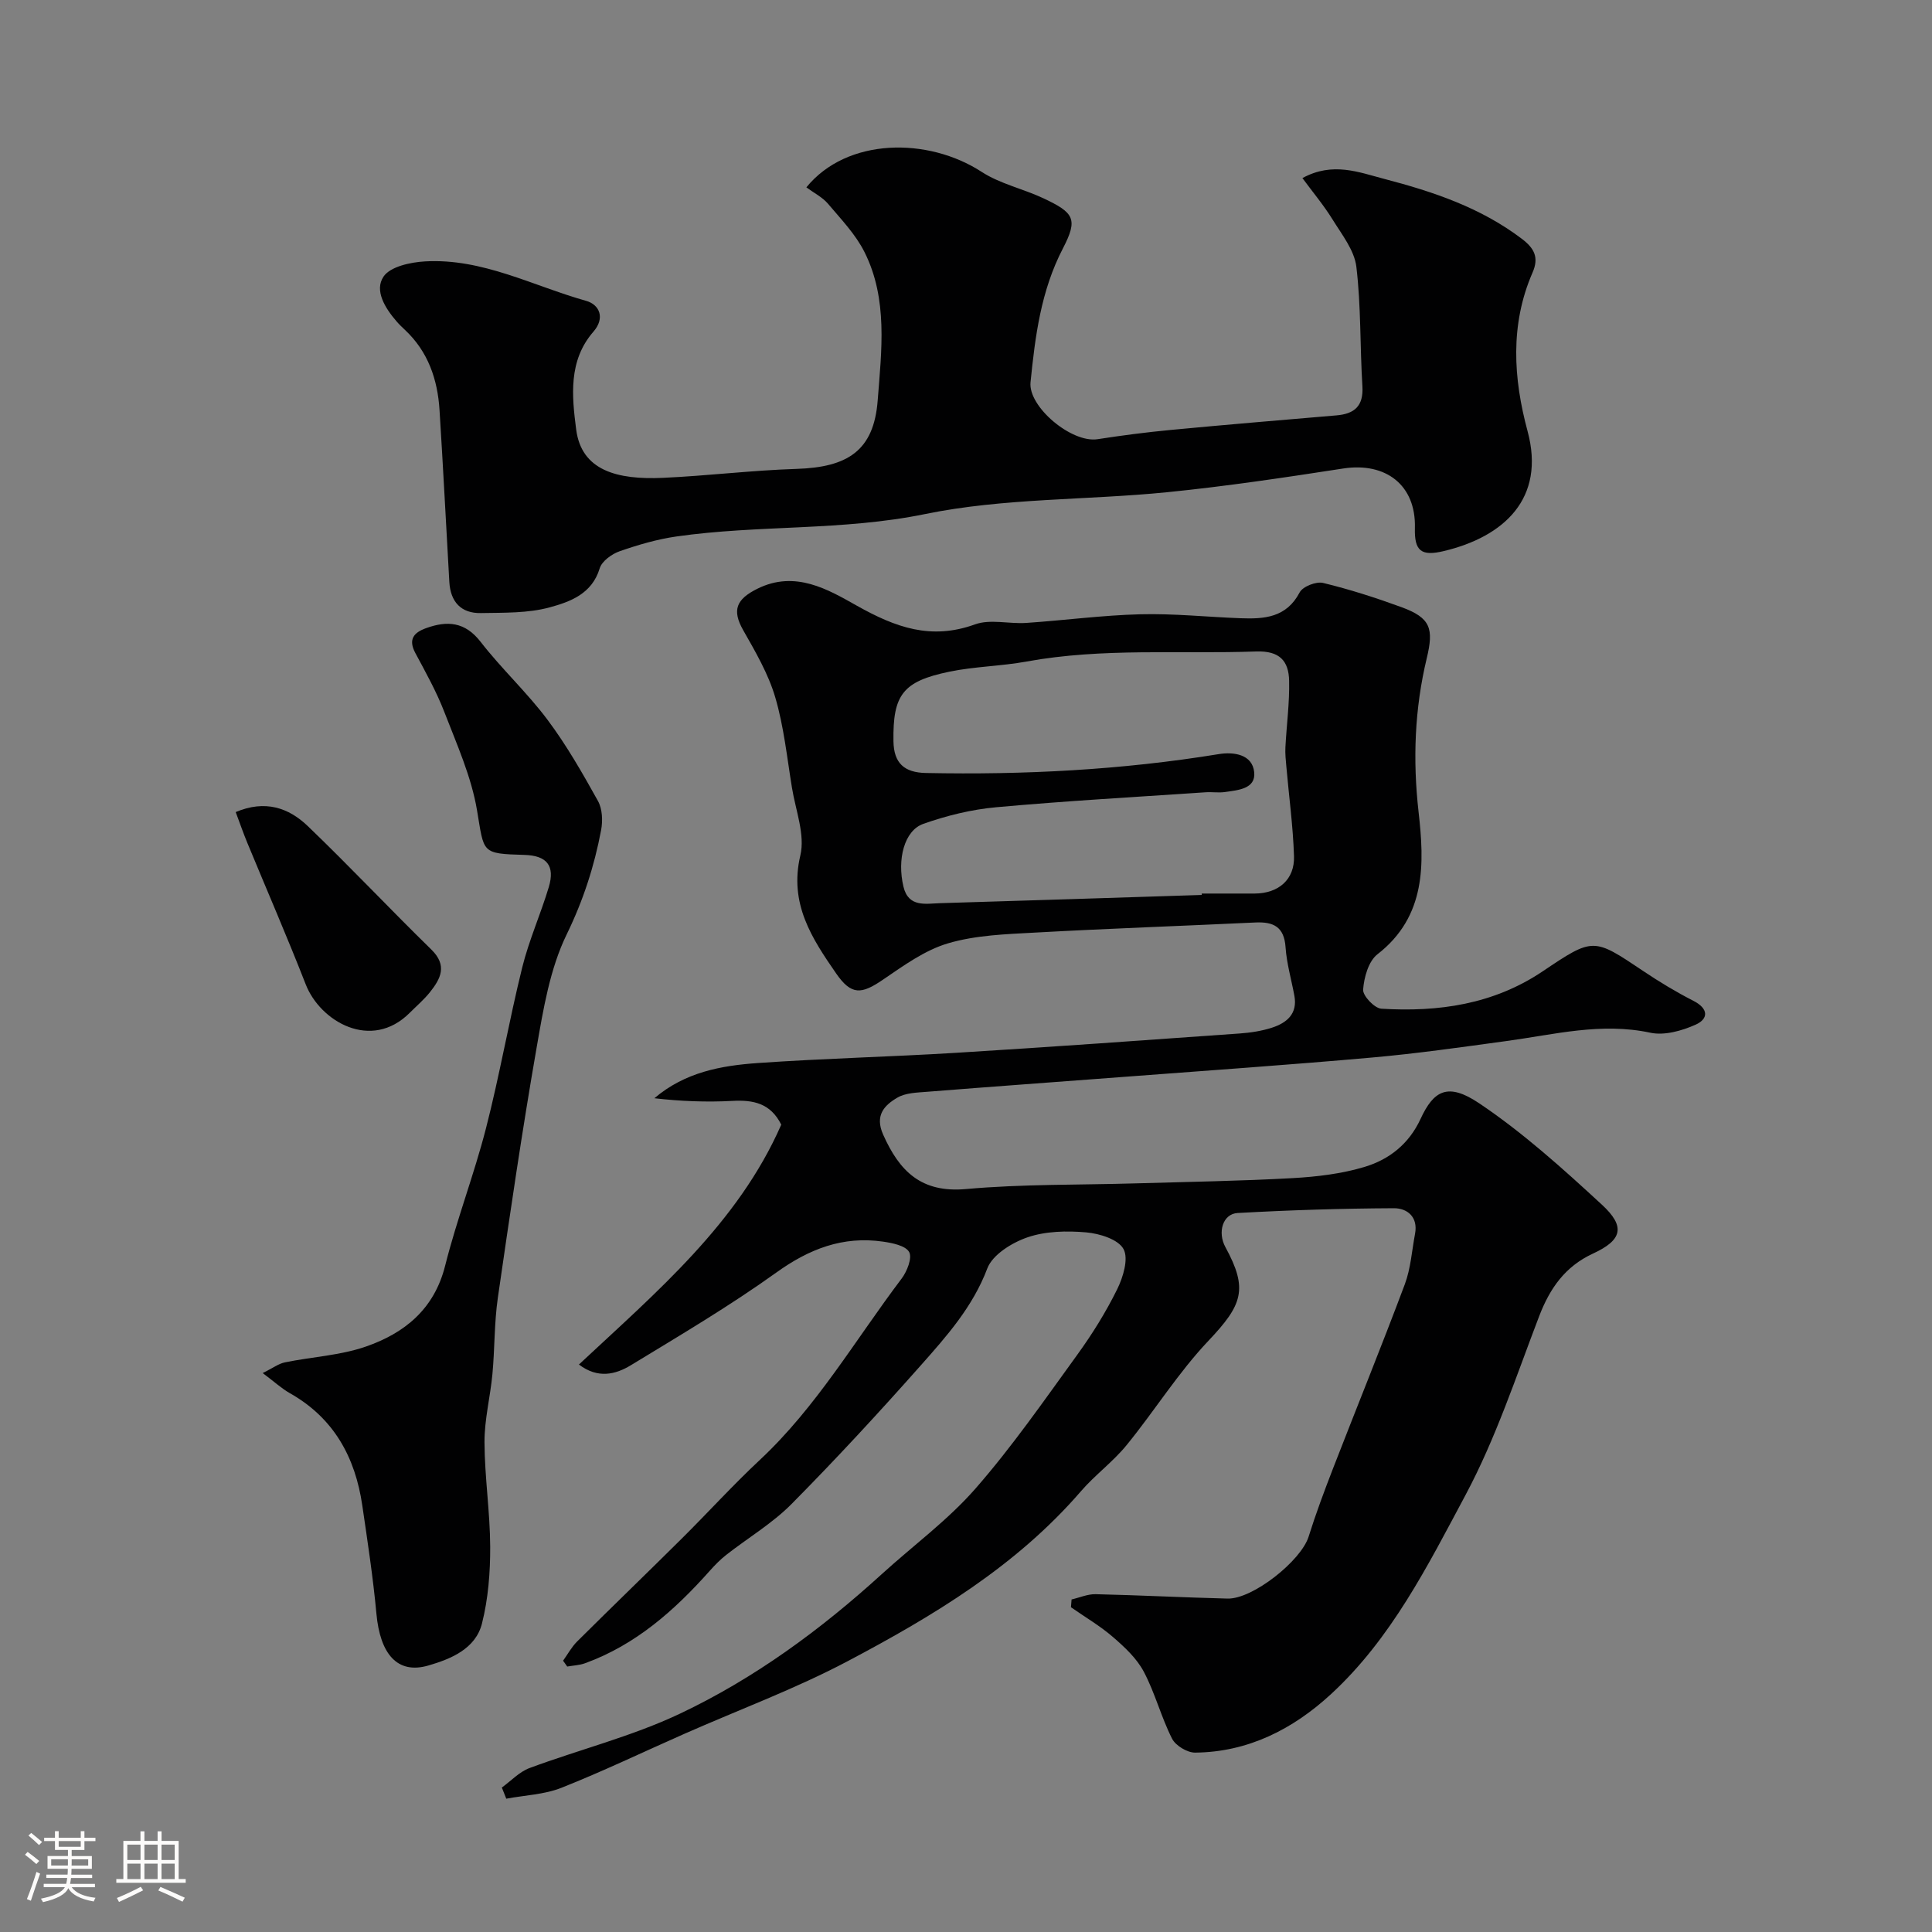
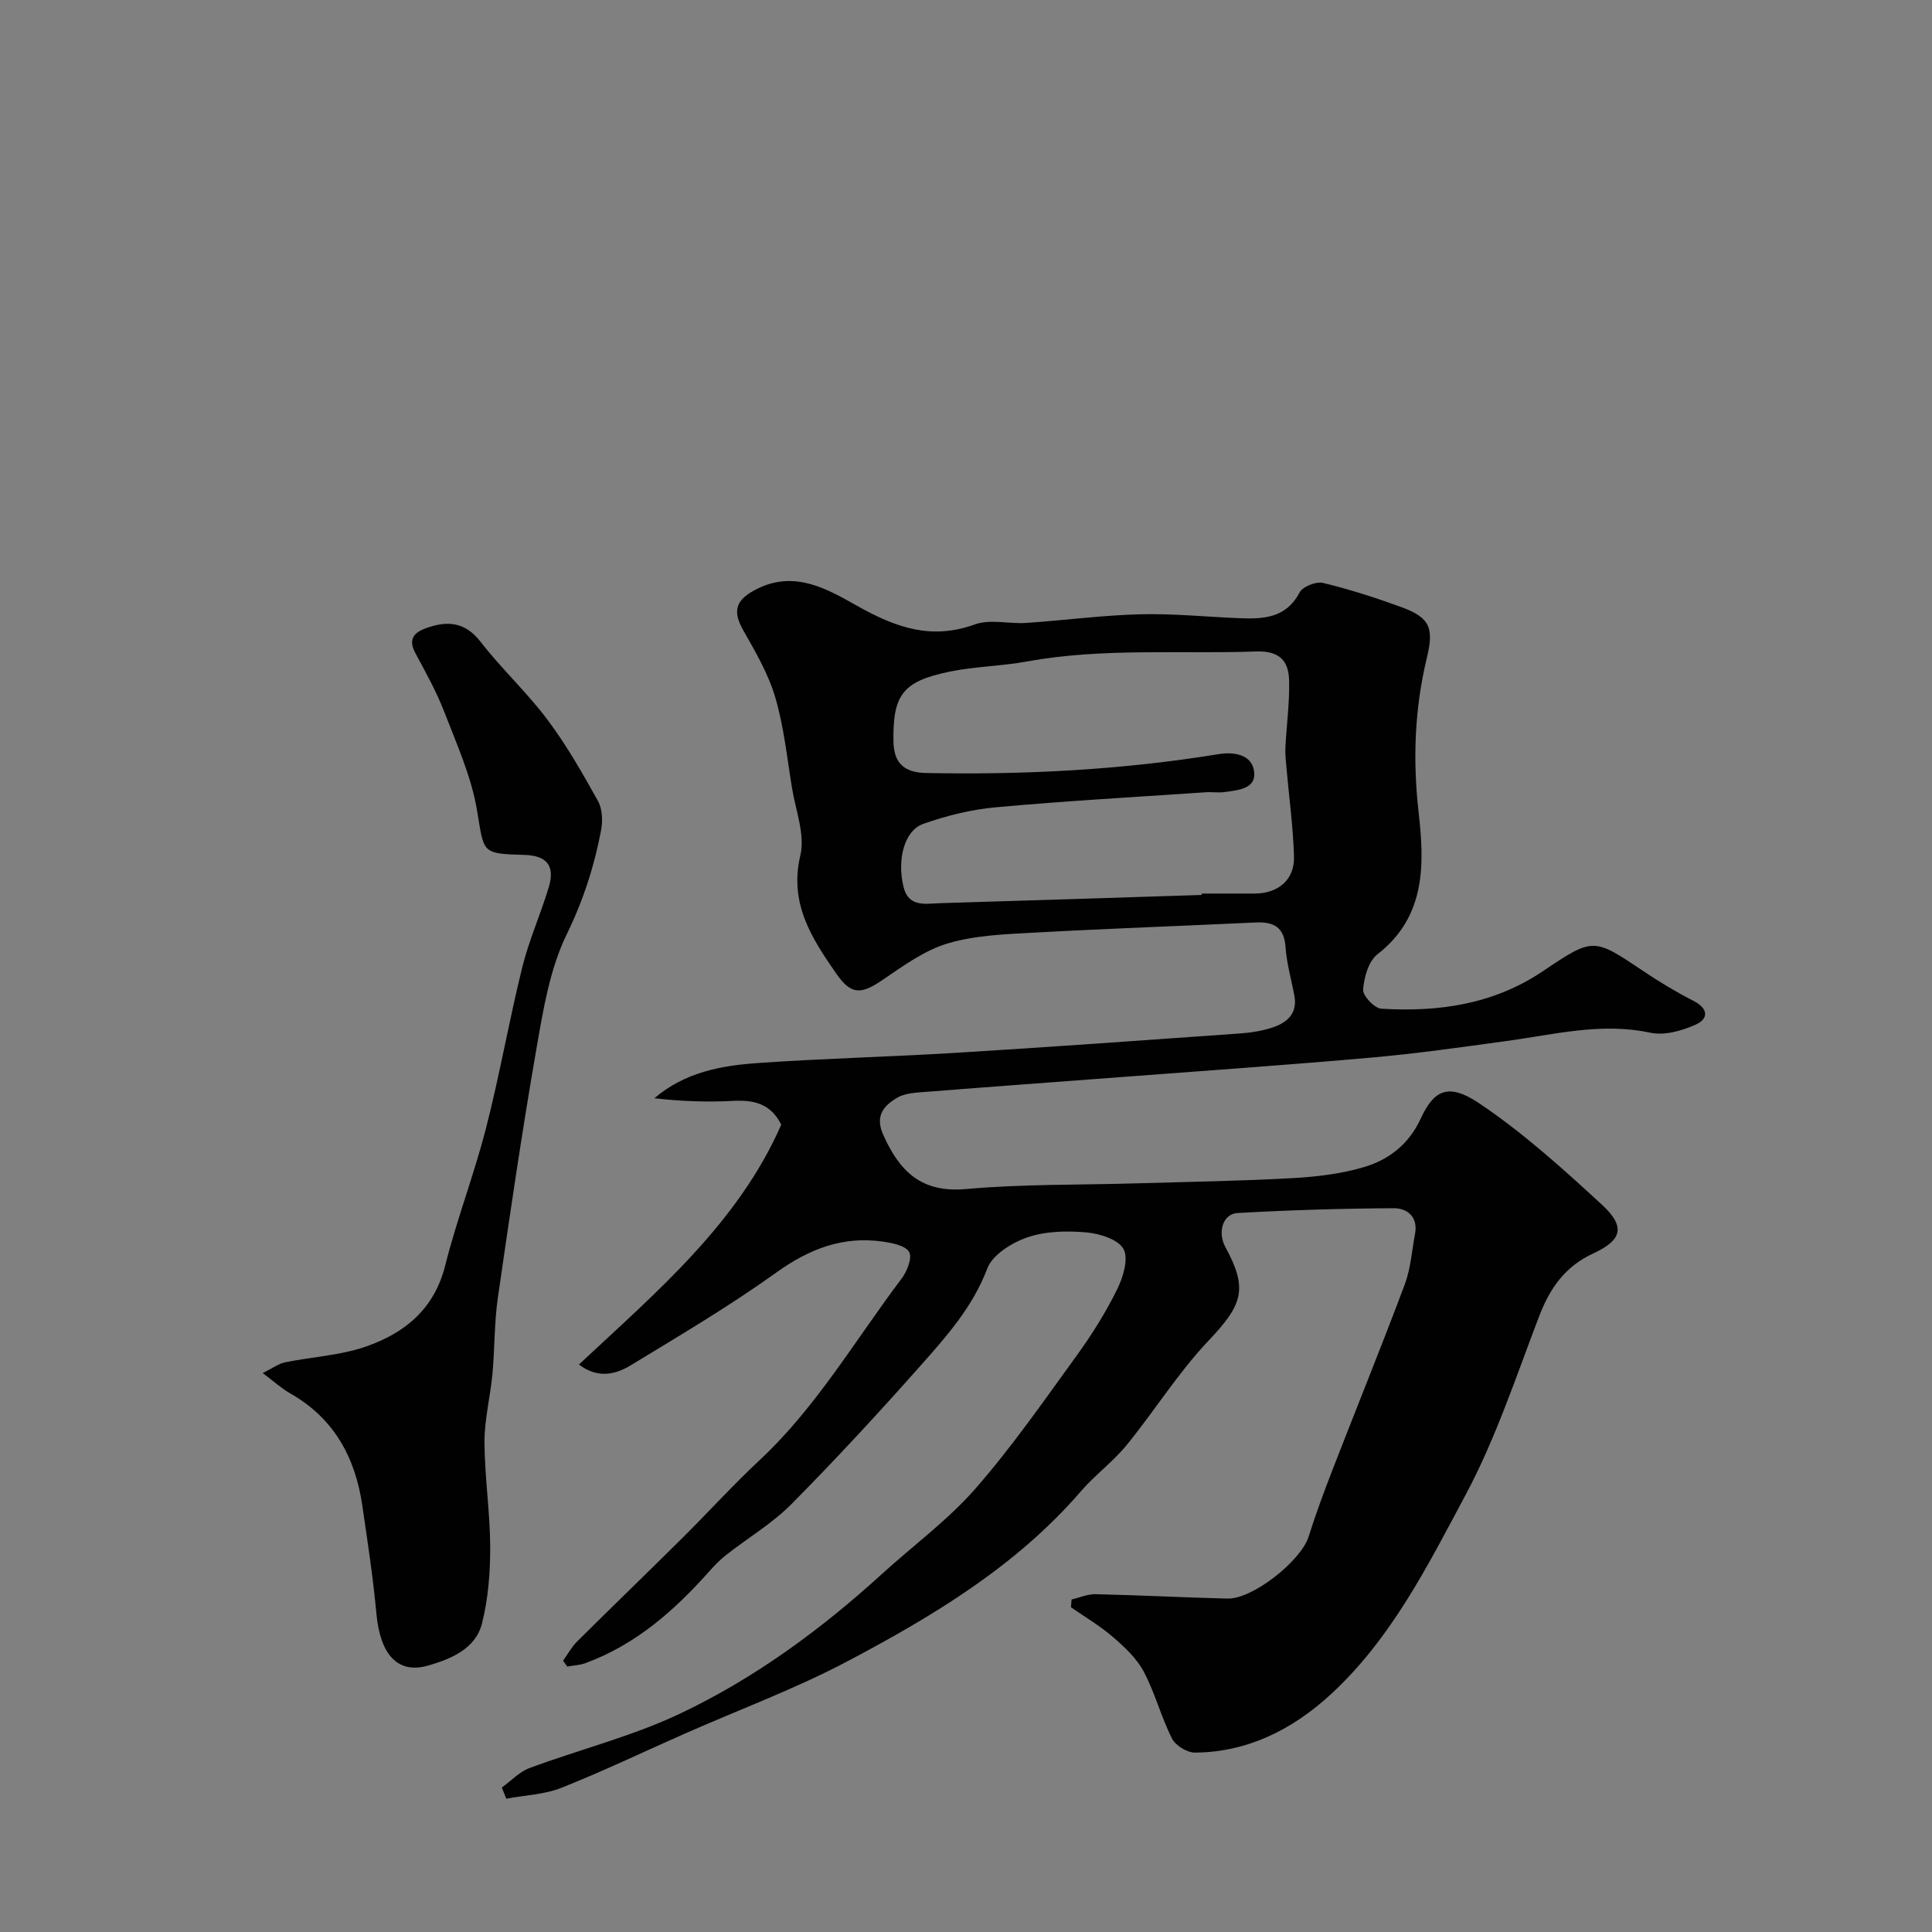
<svg xmlns="http://www.w3.org/2000/svg" enable-background="new 0 0 400 400" viewBox="0 0 400 400">
  <rect x="0" y="0" width="400" height="400" fill="#808080" stroke="none" />
-   <path d="m5.17 384 .55-.58c.85.61 1.65 1.24 2.4 1.87l-.59.64c-.83-.73-1.62-1.38-2.36-1.93m1.22 9.53-.82-.34c.71-1.76 1.37-3.64 1.98-5.63.24.13.5.25.76.36-.6 1.67-1.24 3.54-1.92 5.61m-.5-13.5.57-.54c.56.44 1.31 1.06 2.26 1.87l-.64.64c-.68-.66-1.41-1.32-2.19-1.97m3.25.46h2.24v-1.36h.77v1.36h4.57v-1.36h.76v1.36h2.28v.69h-2.28v1.84h-2.64v1.26h4.18v2.64h-4.21c0 .45-.02.86-.05 1.21h4.32v.69h-4.38c-.04.34-.1.75-.19 1.22h5.15v.69h-4.82c.87 1.19 2.51 1.92 4.93 2.19-.17.31-.3.57-.37.76-2.77-.49-4.52-1.41-5.26-2.76-.56 1.26-2.3 2.23-5.24 2.9-.12-.24-.26-.48-.43-.72 2.73-.55 4.38-1.34 4.96-2.38h-4.38v-.69h4.65c.1-.38.17-.79.21-1.22h-4.32v-.69h4.4c.03-.34.05-.75.05-1.21h-4.2v-2.64h4.23v-1.26h-2.69v-1.84h-2.24zm1.46 4.46v1.29h3.45c.01-.4.02-.57.01-.53v-.32-.45h-3.46zm1.55-2.59h4.57v-1.19h-4.57zm6.11 2.59h-3.42v.77c-.01.19-.01.37-.02.53h3.44v-1.29z" fill="#fcfbfa" />
-   <path d="m32.63 379.16h.82v1.98h3.54v7.89h1.46v.78h-14.37v-.78h1.46v-7.89h3.54v-1.98h.82v1.98h2.73zm-3.49 11.48.5.73c-1.61.82-3.28 1.63-5 2.41-.13-.27-.28-.55-.44-.82 1.75-.72 3.4-1.49 4.94-2.32m-2.78-5.55h2.73v-3.18h-2.73zm0 3.95h2.73v-3.2h-2.73zm3.54-3.95h2.73v-3.18h-2.73zm0 3.95h2.73v-3.2h-2.73zm7.89 4.68c-1.84-.92-3.51-1.7-5.02-2.32l.45-.73c1.89.8 3.57 1.55 5.04 2.23zm-1.62-11.81h-2.73v3.18h2.73zm-2.73 7.13h2.73v-3.2h-2.73z" fill="#fcfbfa" />
  <g fill="#010102">
    <path d="m116.58 343.83c.96-1.34 1.76-2.83 2.91-3.98 7.19-7.15 14.49-14.18 21.68-21.32 5.42-5.38 10.57-11.06 16.15-16.27 11.76-10.99 19.77-24.87 29.35-37.54 1.13-1.49 2.23-4.3 1.56-5.5-.74-1.33-3.49-1.88-5.45-2.16-8.26-1.18-15.22 1.5-22.03 6.39-9.66 6.93-19.94 13-30.11 19.19-3.2 1.95-6.86 2.85-10.78-.13 16.08-15.03 32.93-29.22 41.89-49.66-2.21-4.44-5.79-5.16-10.11-4.92-5.37.29-10.76.07-16.16-.55 6.34-5.41 13.85-6.76 21.42-7.29 13.68-.96 27.4-1.28 41.09-2.12 19.57-1.2 39.13-2.61 58.69-4 2.27-.16 4.58-.52 6.73-1.22 3.03-1 5.26-2.87 4.58-6.58-.62-3.36-1.6-6.68-1.83-10.06-.29-4.22-2.49-5.29-6.23-5.12-15.2.72-30.41 1.25-45.6 2.09-6.05.33-12.29.53-18.03 2.22-4.83 1.42-9.23 4.63-13.49 7.53-4.45 3.04-6.53 3.28-9.69-1.28-5.02-7.26-9.78-14.46-7.42-24.43 1.02-4.29-.97-9.33-1.73-14.01-1.03-6.28-1.68-12.69-3.47-18.76-1.43-4.85-4.09-9.41-6.62-13.86-2.37-4.17-1.46-6.42 2.93-8.6 7.83-3.89 14.65.17 20.55 3.49 8.06 4.53 15.39 7.19 24.51 3.89 3.15-1.14 7.06-.06 10.6-.3 7.87-.53 15.73-1.59 23.6-1.79 6.92-.18 13.86.56 20.79.82 4.89.18 9.47-.11 12.22-5.35.64-1.22 3.42-2.31 4.85-1.96 5.51 1.33 10.94 3.08 16.27 5.03 6.02 2.21 6.67 4.44 5.19 10.58-2.51 10.46-2.91 20.99-1.69 31.8 1.21 10.67 1.61 21.61-8.51 29.47-1.85 1.43-2.78 4.76-2.97 7.31-.1 1.28 2.35 3.87 3.77 3.96 11.83.73 23.23-.9 33.38-7.72 10.53-7.08 10.51-7.01 20.84-.08 3.35 2.25 6.83 4.35 10.41 6.18 3.13 1.6 3.13 3.72.45 4.92-2.85 1.28-6.49 2.3-9.4 1.67-10.19-2.18-19.92.39-29.81 1.73-9.25 1.26-18.51 2.59-27.8 3.41-17.22 1.53-34.46 2.72-51.7 4.03-13.46 1.02-26.93 1.99-40.39 3.06-2.1.17-4.46.21-6.17 1.21-2.72 1.59-4.73 3.68-2.95 7.67 3.38 7.58 7.87 12.09 17.15 11.26 11.7-1.05 23.52-.83 35.28-1.18 10.77-.32 21.54-.48 32.3-1.08 5.04-.28 10.19-.89 14.99-2.34 5.05-1.53 9.14-4.73 11.54-9.92 2.71-5.86 5.62-7.61 12.12-3.25 9.09 6.1 17.34 13.55 25.42 21 4.96 4.57 4.2 7.34-1.84 10.13-5.77 2.67-8.92 7.17-11.14 12.96-4.77 12.46-8.98 25.29-15.23 36.99-7.83 14.64-15.4 29.79-27.9 41.29-7.83 7.21-17.12 11.98-28.1 12.08-1.63.02-4.05-1.45-4.78-2.89-2.26-4.47-3.52-9.46-5.86-13.88-1.46-2.75-3.95-5.07-6.36-7.15-2.68-2.32-5.79-4.14-8.71-6.18.04-.54.08-1.08.13-1.61 1.66-.38 3.33-1.13 4.98-1.09 9.1.21 18.2.68 27.3.91 5.22.14 15.22-7.82 16.79-12.81 1.5-4.78 3.26-9.49 5.07-14.16 4.93-12.71 10.07-25.34 14.85-38.1 1.23-3.29 1.46-6.96 2.12-10.46s-1.63-5.3-4.38-5.29c-10.79.05-21.58.39-32.35.99-3.09.17-4.2 4-2.54 7.05 4.75 8.7 3.56 11.94-3.51 19.41-6.27 6.61-11.16 14.52-16.95 21.61-2.81 3.45-6.52 6.15-9.43 9.52-13.37 15.49-30.55 25.81-48.27 35.18-10.89 5.76-22.55 10.07-33.85 15.06-8.48 3.74-16.84 7.76-25.44 11.17-3.55 1.41-7.6 1.54-11.43 2.26-.31-.77-.61-1.54-.92-2.31 1.9-1.37 3.61-3.24 5.72-4.03 10.35-3.84 21.2-6.55 31.13-11.25 15.43-7.3 29.18-17.4 41.83-28.92 6.47-5.89 13.64-11.14 19.36-17.67 7.62-8.71 14.25-18.29 21.06-27.68 3.11-4.29 5.95-8.85 8.29-13.59 1.24-2.51 2.41-6.35 1.32-8.35-1.09-2.01-4.96-3.21-7.72-3.45-4.03-.35-8.41-.26-12.17 1.03-3.21 1.1-7.23 3.59-8.31 6.44-3.01 7.96-8.41 14.02-13.79 20.09-8.67 9.78-17.55 19.4-26.74 28.68-3.99 4.03-9.03 7.01-13.53 10.54-1.24.97-2.36 2.12-3.41 3.3-7.28 8.18-15.32 15.32-25.82 19.13-1.16.42-2.45.46-3.68.68-.28-.39-.57-.8-.86-1.21zm132.23-158.54c0-.1 0-.19-.01-.29 3.66 0 7.33.02 10.99 0 4.91-.03 8.28-2.9 8.12-7.74-.2-6.21-1.05-12.41-1.59-18.61-.12-1.31-.26-2.63-.19-3.93.24-4.6.87-9.19.77-13.78-.09-4.07-1.93-6.23-6.83-6.06-15.85.56-31.76-.79-47.52 2.08-5.29.97-10.75 1.02-16.01 2.11-9.69 2-11.7 4.83-11.56 14.39.07 4.54 2.23 6.49 6.71 6.58 20.33.41 40.55-.63 60.65-3.91 3-.49 6.95-.01 7.33 3.75.35 3.46-3.36 3.71-6.05 4.1-1.31.19-2.67-.04-3.99.05-14.46.98-28.93 1.79-43.36 3.1-5.12.46-10.28 1.73-15.13 3.45-3.91 1.39-5.44 7.33-4.09 12.99 1.04 4.39 4.66 3.5 7.68 3.42 18.03-.53 36.05-1.13 54.08-1.7z" />
-     <path d="m166.95 38.79c8.41-10.33 25.18-10.43 36.3-3.2 3.82 2.48 8.58 3.49 12.77 5.46 6.37 3 7.21 4.28 4.04 10.39-4.56 8.79-5.74 18.17-6.7 27.71-.51 5.06 8.49 12.62 13.89 11.78 5-.78 10.04-1.43 15.08-1.91 11.45-1.09 22.91-2.04 34.38-3.02 3.74-.32 5.61-1.94 5.36-6.03-.51-8.24-.27-16.56-1.25-24.74-.41-3.41-2.99-6.65-4.91-9.76-1.85-2.99-4.13-5.71-6.26-8.6 6.29-3.43 11.68-1.2 16.95.17 10.12 2.64 19.99 5.95 28.5 12.42 2.56 1.95 3.57 3.84 2.19 6.99-4.69 10.76-3.96 21.94-1.03 32.79 3.79 14.01-4.93 21.89-17.32 24.85-4.67 1.12-6.13.02-6-4.78.24-8.88-6.03-13.67-14.85-12.31-12.12 1.87-24.27 3.69-36.46 4.91-16.7 1.67-33.78 1.17-50.1 4.52-17.16 3.52-34.42 2.2-51.47 4.64-3.99.57-7.95 1.73-11.77 3.06-1.63.57-3.68 2.05-4.13 3.54-1.6 5.31-6.15 6.93-10.36 8.08-4.52 1.23-9.46 1.09-14.23 1.18-4.11.08-6.3-2.32-6.54-6.43-.68-11.87-1.28-23.74-2.03-35.6-.4-6.35-2.37-12.12-7.17-16.61-.61-.57-1.21-1.15-1.75-1.78-2.35-2.72-4.62-6.37-2.67-9.25 1.4-2.07 5.57-2.97 8.58-3.14 11.88-.69 22.33 5.07 33.37 8.17 2.77.78 3.96 3.55 1.51 6.37-5.25 6.02-4.46 13.4-3.58 20.26 1.1 8.49 8.44 10.45 18.01 10.01 9.21-.42 18.39-1.56 27.6-1.85 10.58-.33 16.03-3.75 16.82-14.21.78-10.22 2.16-20.94-2.74-30.69-1.85-3.69-4.88-6.83-7.59-10.04-1.15-1.33-2.84-2.17-4.44-3.35z" />
    <path d="m54.39 284.28c2.08-1.03 3.28-1.95 4.61-2.22 5.57-1.14 11.41-1.42 16.73-3.26 7.99-2.77 14.16-7.71 16.43-16.74 2.41-9.59 6-18.89 8.46-28.47 2.83-11.01 4.77-22.25 7.5-33.29 1.4-5.65 3.82-11.04 5.5-16.63 1.33-4.44-.41-6.54-5.05-6.67-9.02-.26-8.31-.38-9.81-9.25-1.17-6.95-4.18-13.64-6.75-20.3-1.63-4.23-3.87-8.24-6.02-12.25-1.52-2.84-.31-4.24 2.23-5.15 4.38-1.58 8.05-1.34 11.29 2.84 4.33 5.59 9.6 10.46 13.83 16.11 3.95 5.27 7.25 11.06 10.46 16.83.92 1.65 1.02 4.12.65 6.05-1.41 7.48-3.7 14.54-7.11 21.55-3.49 7.15-4.85 15.5-6.24 23.48-3 17.21-5.53 34.51-8.03 51.8-.75 5.21-.63 10.54-1.12 15.79-.44 4.71-1.66 9.4-1.64 14.1.03 7.22 1.15 14.43 1.18 21.65.02 5.3-.41 10.76-1.7 15.87-1.33 5.28-6.49 7.37-11.12 8.71-6.38 1.85-9.97-2.33-10.74-10.76-.69-7.48-1.83-14.93-2.92-22.37-1.46-10.02-5.92-18.15-15.04-23.28-1.67-.95-3.12-2.3-5.58-4.14z" />
-     <path d="m48.8 168.13c6.1-2.58 10.97-.89 14.91 2.89 8.7 8.35 16.97 17.15 25.6 25.58 3.37 3.3 1.93 6.03-.3 8.83-1.24 1.55-2.78 2.86-4.19 4.27-7.96 7.96-18.52 1.79-21.52-5.89-3.84-9.83-8.05-19.52-12.08-29.27-.81-1.96-1.5-3.94-2.42-6.41z" />
  </g>
</svg>